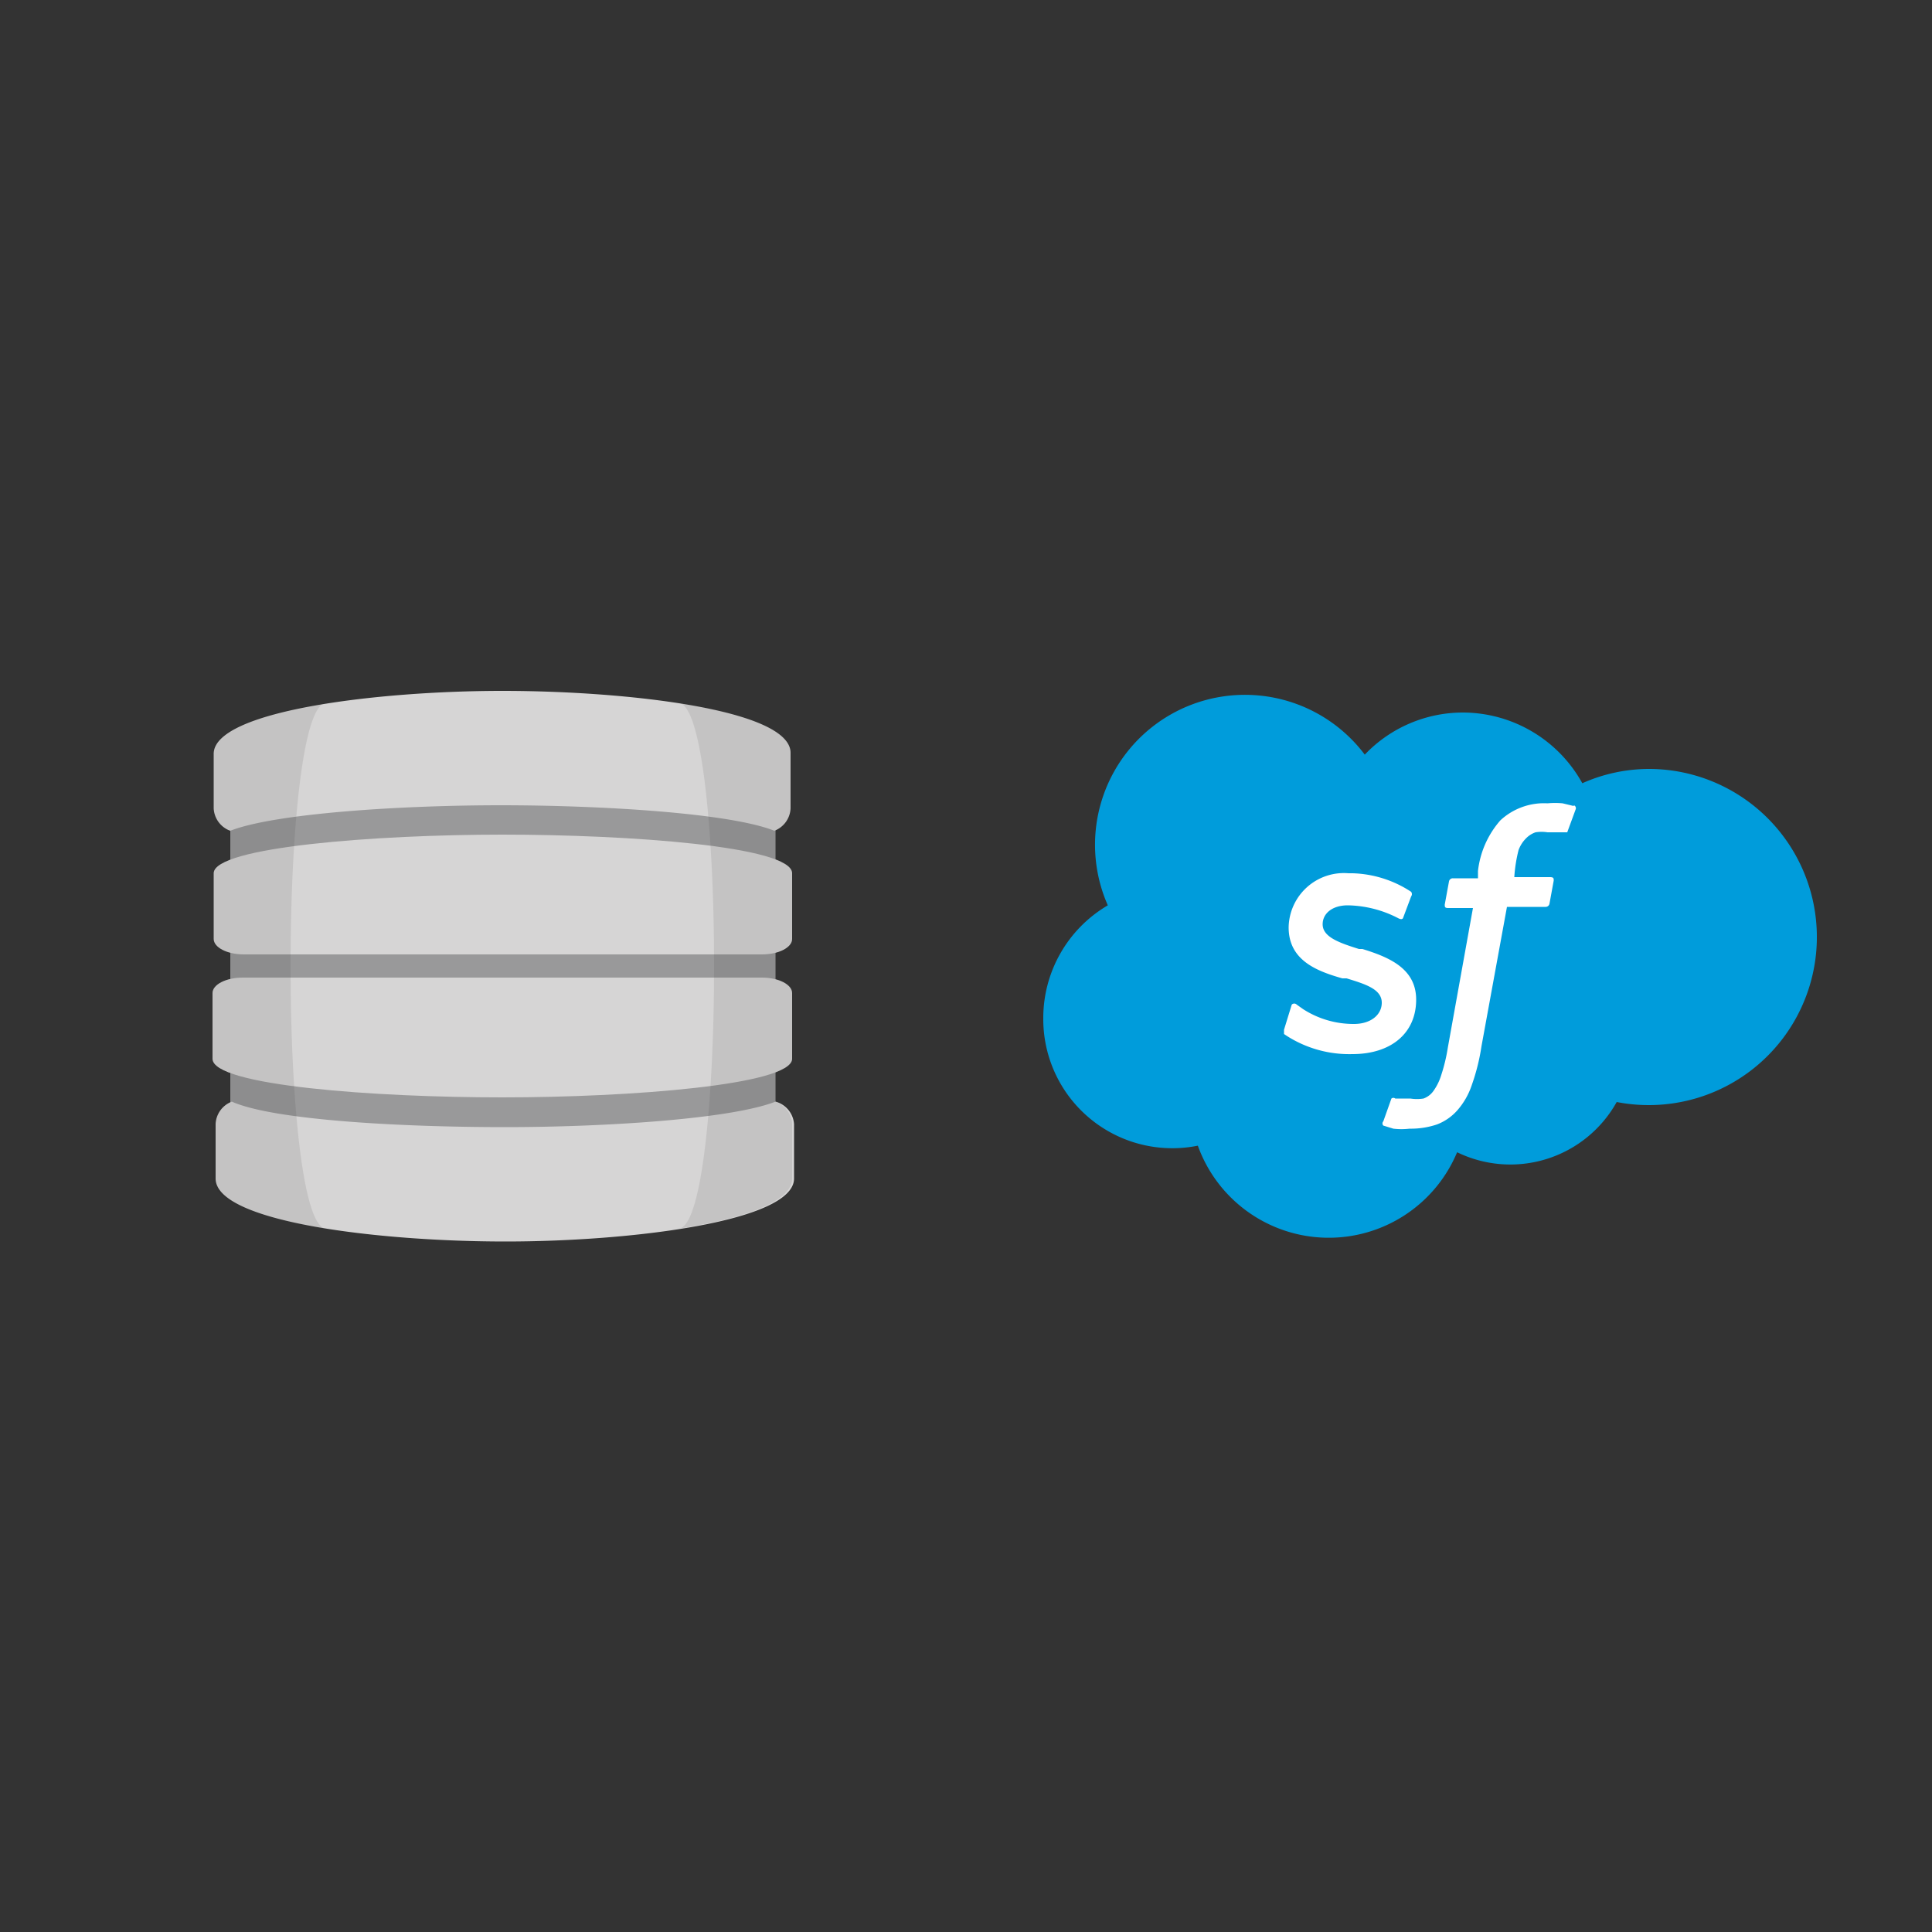
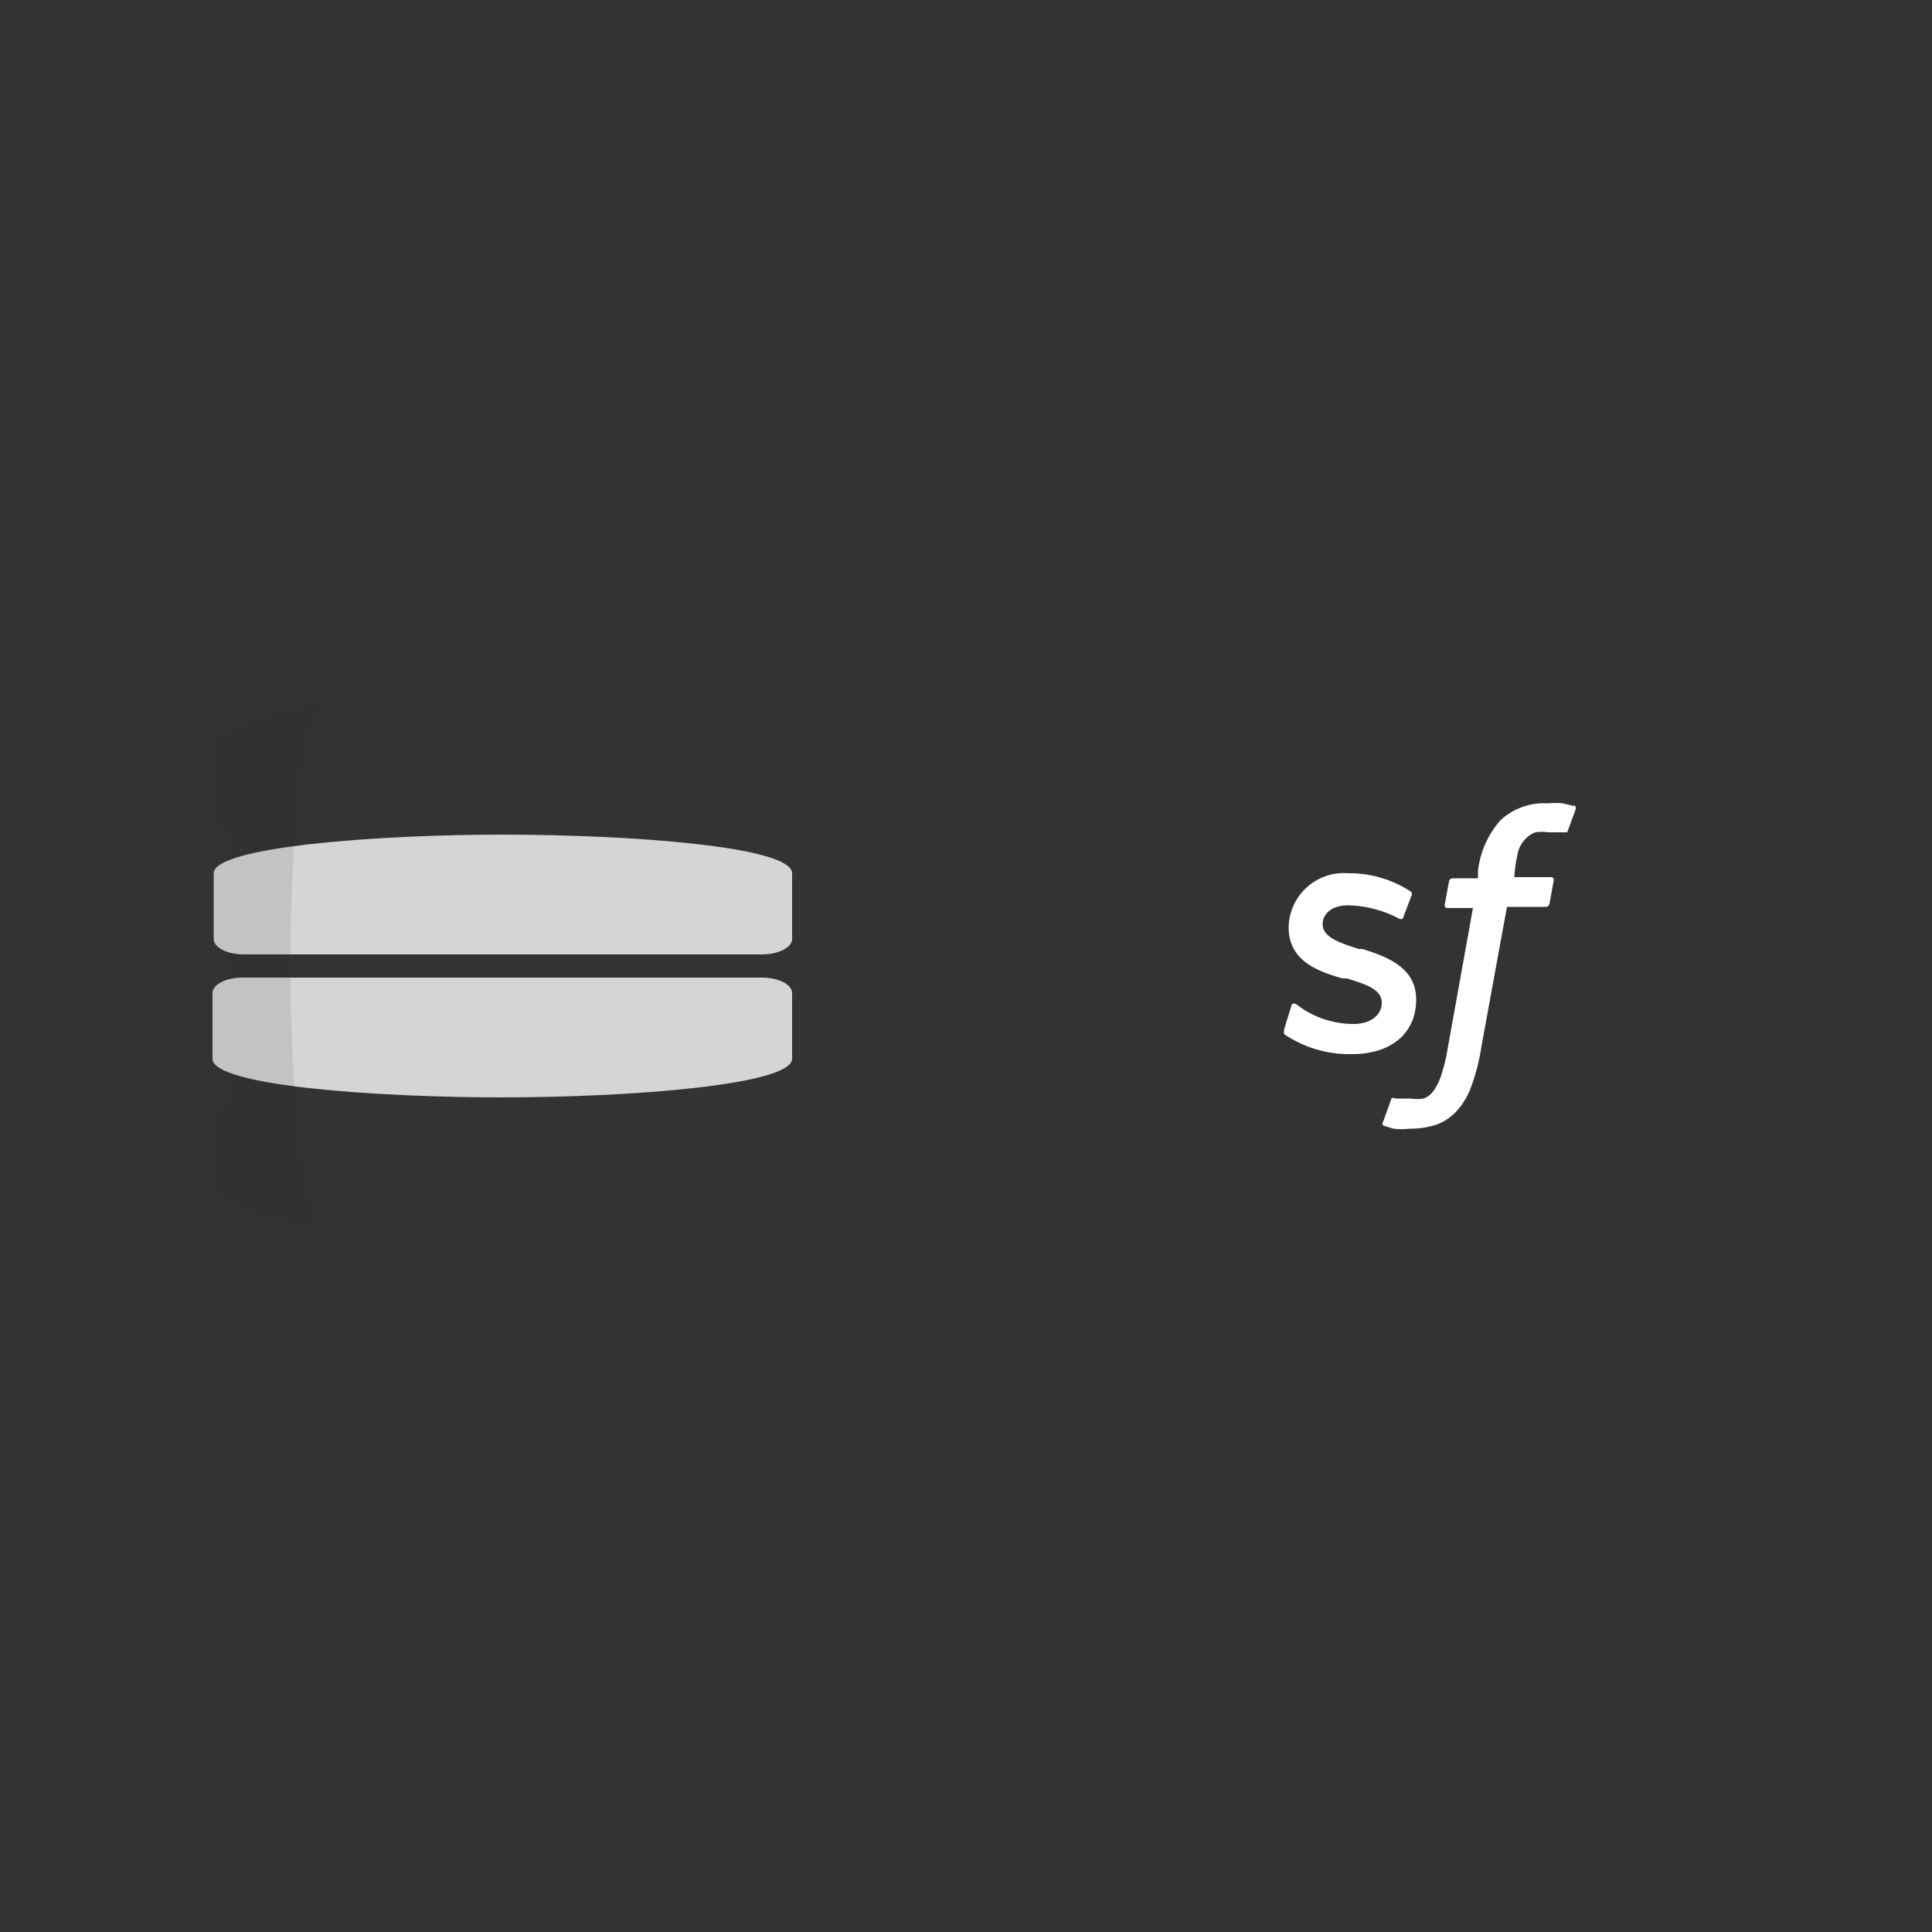
<svg xmlns="http://www.w3.org/2000/svg" viewBox="0 0 50 50">
  <rect x="0" y="0" width="50" height="50" fill="#333333" stroke="none" />
  <title>a</title>
  <g style="isolation:isolate">
    <g id="Layer_1" data-name="Layer 1">
-       <rect x="5.96" y="20.12" width="14.11" height="9.77" style="fill:#99999a" />
-       <path d="M20.07,28.51c-1.15.45-4.4.66-7,.66S7.1,29,6,28.51a.65.65,0,0,0-.42.58V30.5c0,1.13,4.24,1.63,7.5,1.63s7.47-.52,7.47-1.63V29.09A.65.65,0,0,0,20.07,28.51Z" style="fill:#d6d5d5" />
      <path d="M13,28.4c-3.26,0-7.5-.3-7.5-1V25.7c0-.22.35-.4.78-.4H19.72c.43,0,.78.18.78.4v1.7C20.5,28.08,16.29,28.4,13,28.4Z" style="fill:#d6d5d5" />
-       <path d="M13,17.88c-3.26,0-7.47.52-7.47,1.63v1.41a.65.65,0,0,0,.43.58c1.15-.45,4.4-.66,7-.66s5.93.2,7.08.66a.65.65,0,0,0,.42-.58V19.5C20.5,18.37,16.26,17.88,13,17.88Z" style="fill:#d6d5d5" />
      <path d="M13,21.6c3.26,0,7.5.3,7.5,1v1.7c0,.22-.35.4-.78.4H6.31c-.43,0-.78-.18-.78-.4V22.6C5.53,21.92,9.74,21.6,13,21.6Z" style="fill:#d6d5d5" />
      <g style="opacity:0.1;mix-blend-mode:multiply">
-         <path d="M17.55,18.19c1.24,0,1.24,13.61,0,13.61,1.68-.26,2.95-.69,2.95-1.3V29.09a.65.65,0,0,0-.43-.58v-.76c.27-.1.43-.22.43-.35V25.7c0-.16-.17-.29-.43-.36v-.69c.25-.07.43-.2.43-.36V22.6c0-.13-.15-.25-.43-.36v-.76h0a.65.65,0,0,0,.42-.58V19.5C20.5,18.88,19.23,18.45,17.55,18.19Z" style="fill:#231f20" />
-       </g>
+         </g>
      <g style="opacity:0.1;mix-blend-mode:multiply">
        <path d="M8.45,18.19c-1.24,0-1.24,13.61,0,13.61-1.68-.26-2.95-.69-2.95-1.3V29.09a.65.65,0,0,1,.43-.58v-.76c-.27-.1-.43-.22-.43-.35V25.7c0-.16.17-.29.43-.36v-.69c-.25-.07-.43-.2-.43-.36V22.6c0-.13.15-.25.43-.36v-.76h0a.65.65,0,0,1-.42-.58V19.5C5.5,18.88,6.77,18.45,8.45,18.19Z" style="fill:#231f20" />
      </g>
-       <path d="M35.32,19.53a3.51,3.51,0,0,1,2.54-1.09,3.54,3.54,0,0,1,3.09,1.83,4.26,4.26,0,0,1,1.74-.37,4.35,4.35,0,1,1-.85,8.62,3.15,3.15,0,0,1-4.13,1.3A3.6,3.6,0,0,1,31,29.65a3.34,3.34,0,0,1-4-3.3,3.38,3.38,0,0,1,1.67-2.92,3.88,3.88,0,0,1,6.65-3.9" style="fill:#009cdb;fill-rule:evenodd" />
      <path d="M33.23,26.65c0,.08,0,.1,0,.11a2.73,2.73,0,0,0,.28.17,3,3,0,0,0,1.49.35c1,0,1.65-.54,1.65-1.41v0c0-.81-.71-1.1-1.39-1.31l-.09,0c-.51-.16-.94-.31-.94-.64v0c0-.28.25-.49.65-.49a2.93,2.93,0,0,1,1.3.33s.1.06.13,0l.21-.56a.1.1,0,0,0,0-.12A2.9,2.9,0,0,0,35,22.6h-.1A1.43,1.43,0,0,0,33.35,24v0c0,.85.72,1.13,1.39,1.32l.11,0c.49.15.91.28.91.63v0c0,.31-.28.55-.72.55a2.41,2.41,0,0,1-1.31-.38L33.56,26a.09.09,0,0,0-.13,0Z" style="fill:#fff;fill-rule:evenodd" />
      <path d="M40.73,20.86l-.29-.07a2.16,2.16,0,0,0-.39,0,1.66,1.66,0,0,0-1.22.44,2.39,2.39,0,0,0-.58,1.31l0,.19h-.65a.1.1,0,0,0-.1.08l-.11.6c0,.06,0,.09.09.09h.64l-.65,3.61a4.48,4.48,0,0,1-.17.71,1.42,1.42,0,0,1-.2.41.54.54,0,0,1-.26.2,1.09,1.09,0,0,1-.34,0l-.23,0-.16,0a.08.08,0,0,0-.1,0l-.21.59a.08.08,0,0,0,0,.11l.26.08a1.77,1.77,0,0,0,.42,0,2.11,2.11,0,0,0,.71-.11,1.34,1.34,0,0,0,.53-.37,1.9,1.9,0,0,0,.37-.65,5.35,5.35,0,0,0,.25-1L39,23.47H40a.1.1,0,0,0,.1-.08l.11-.6c0-.06,0-.09-.1-.09h-.92A3.82,3.82,0,0,1,39.3,22a.84.84,0,0,1,.2-.31.63.63,0,0,1,.24-.15,1,1,0,0,1,.31,0l.24,0,.15,0c.09,0,.11,0,.12,0l.22-.6a.08.08,0,0,0-.05-.1" style="fill:#fff;fill-rule:evenodd" />
    </g>
  </g>
</svg>